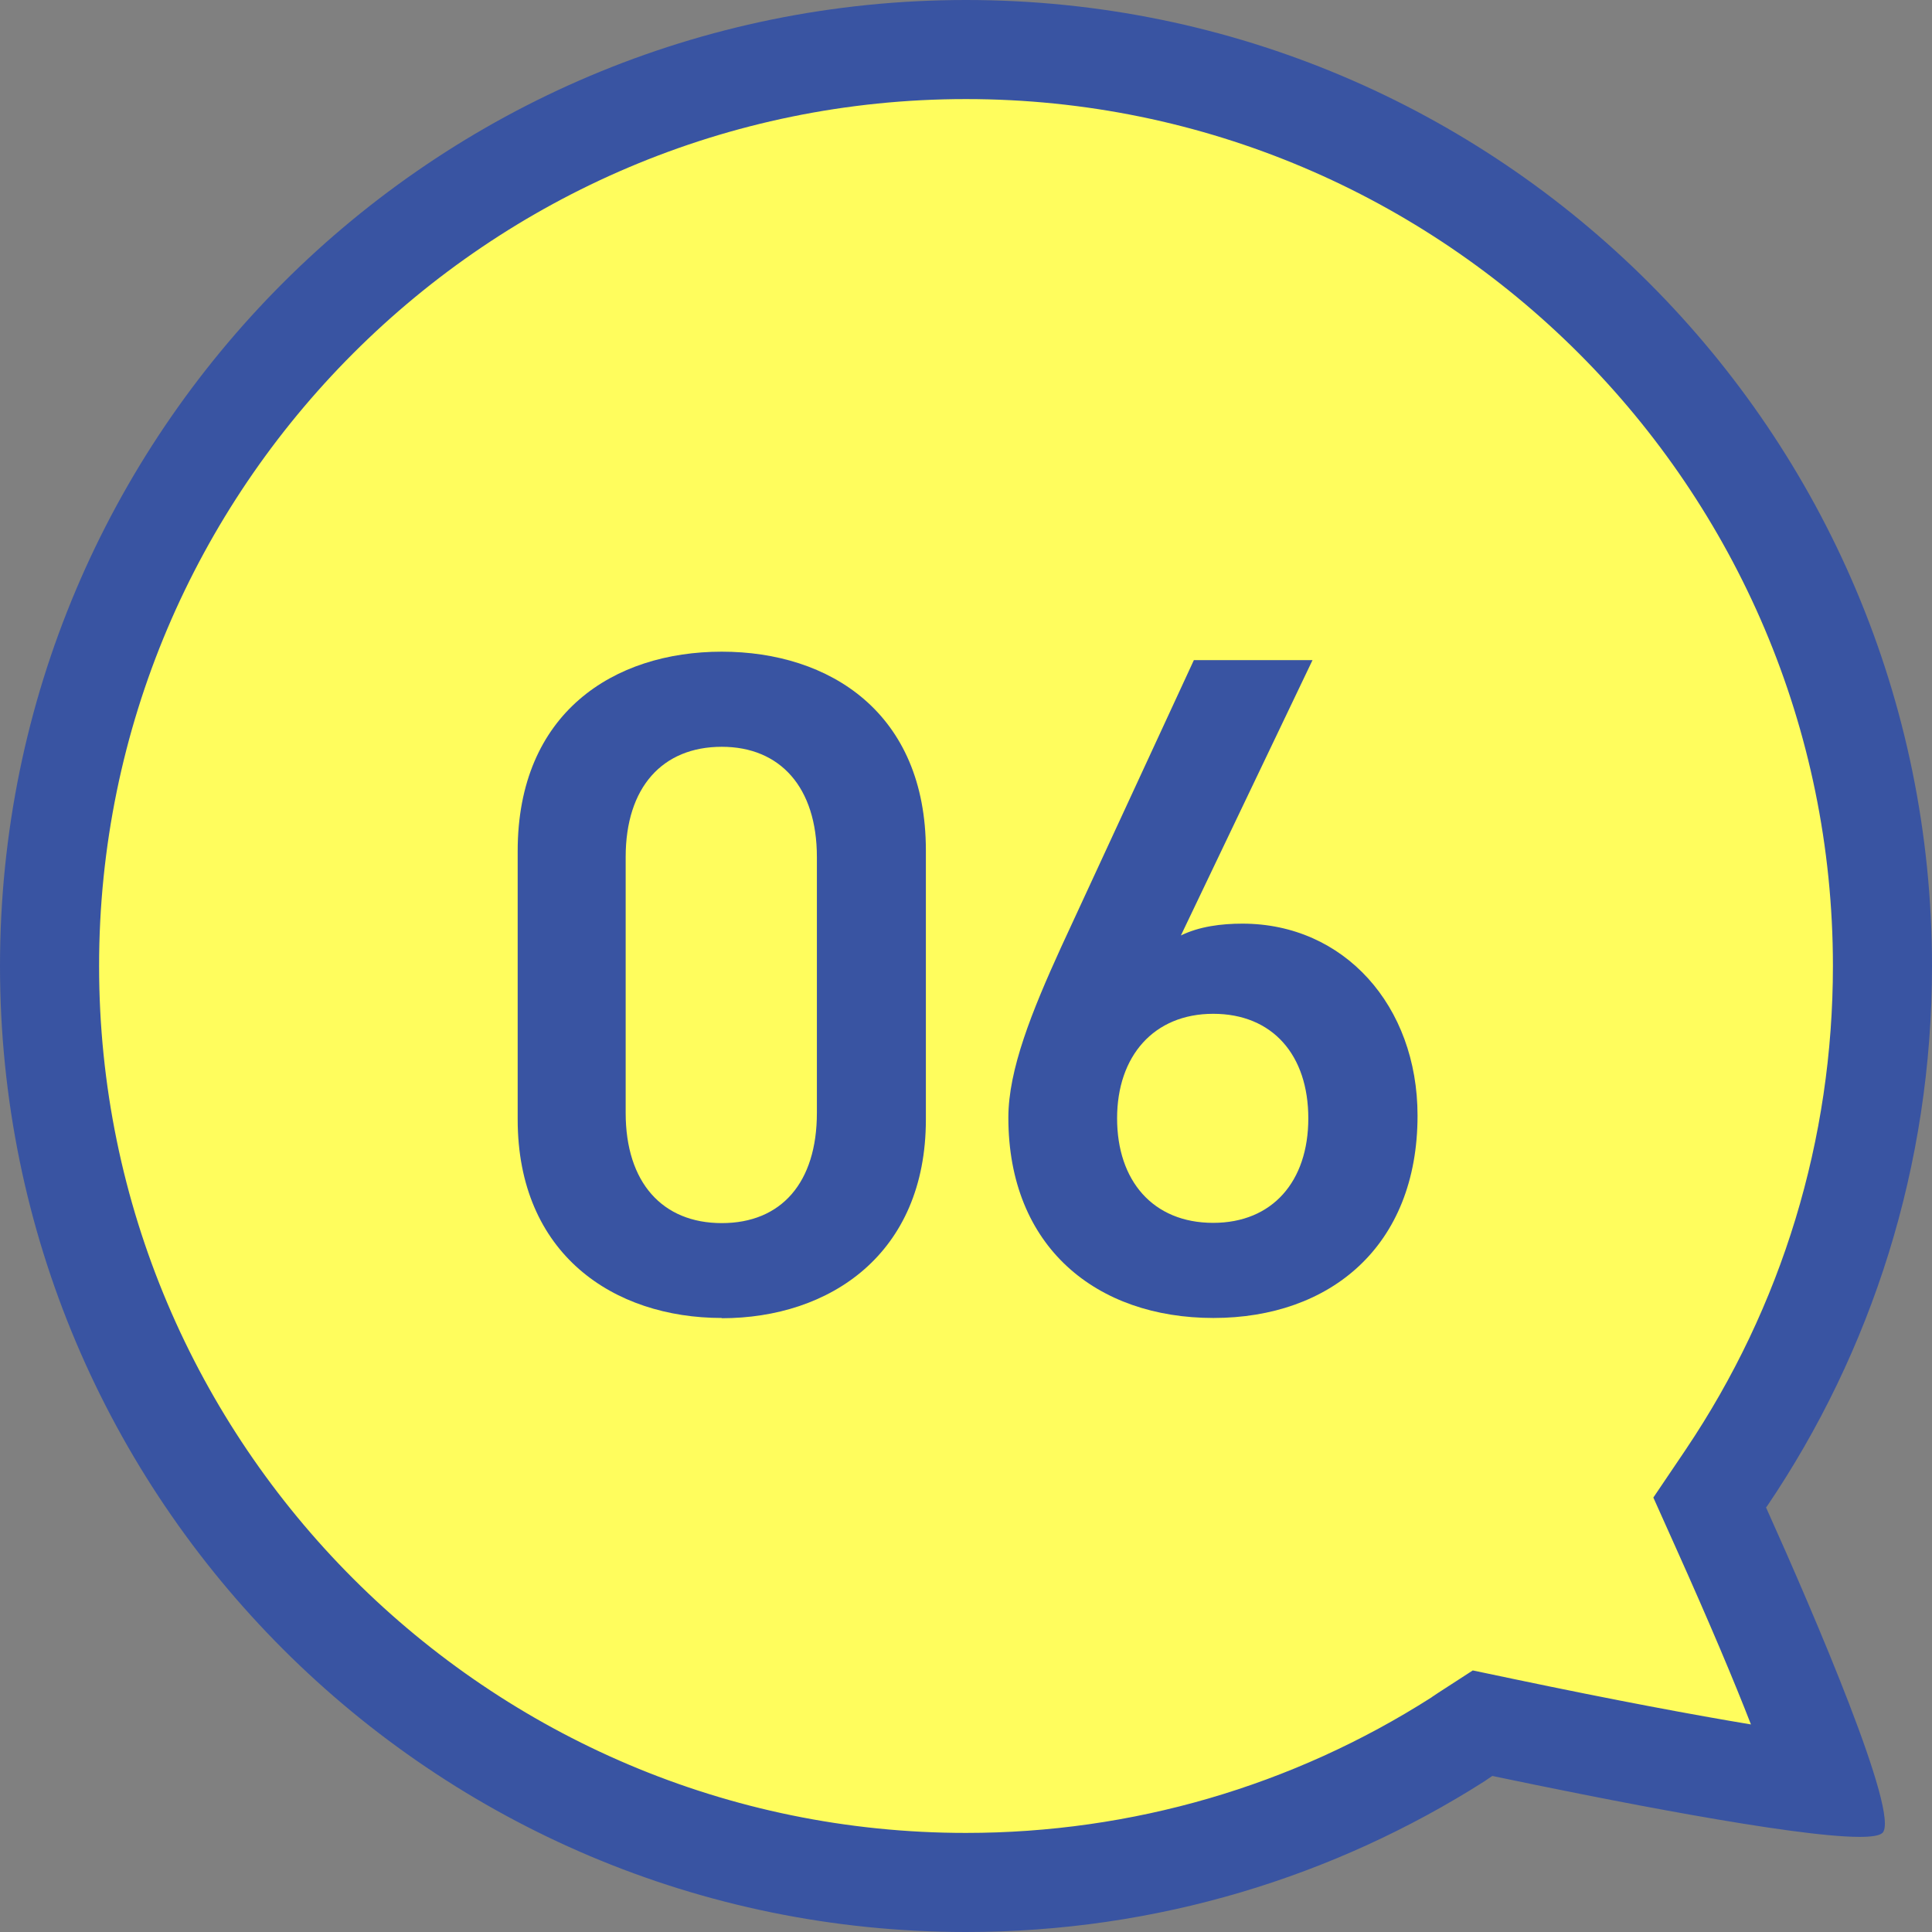
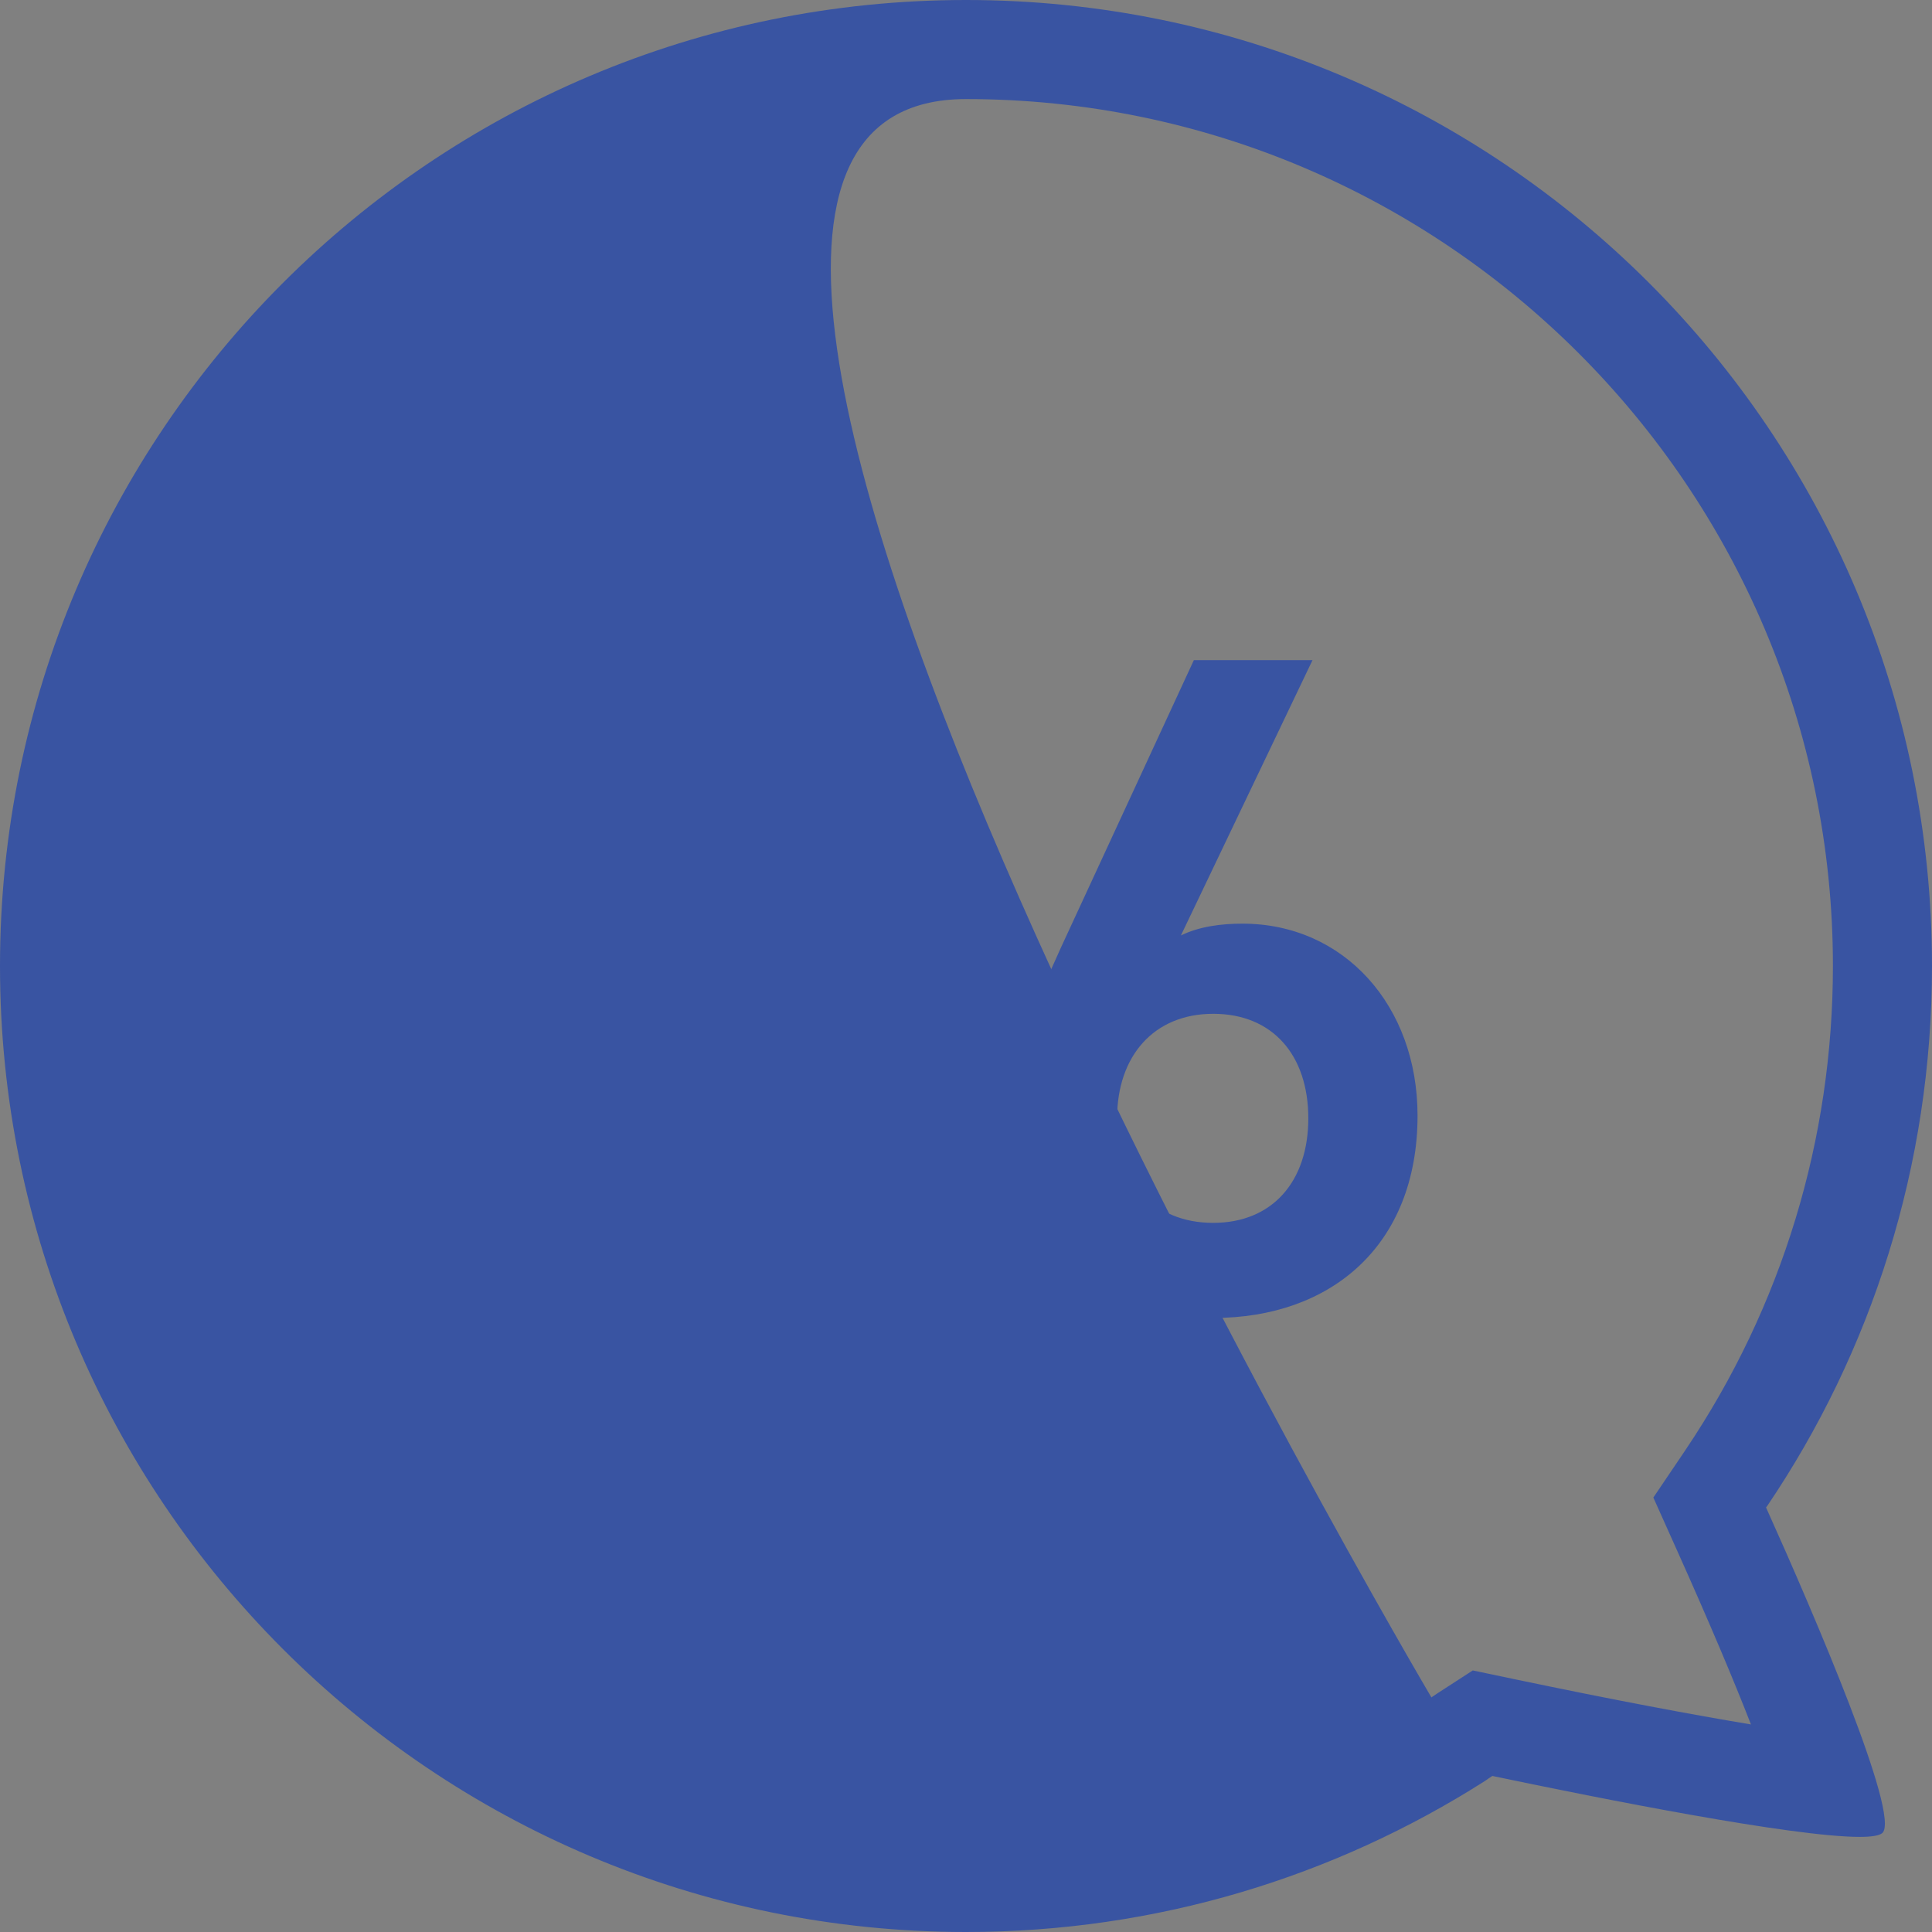
<svg xmlns="http://www.w3.org/2000/svg" id="_レイヤー_1" data-name="レイヤー 1" width="78" height="78" viewBox="0 0 78 78">
  <rect x="0" y="0" width="78" height="78" fill="#808080" stroke="none" />
  <defs>
    <style>
      .cls-1 {
        fill: #fffd5d;
      }

      .cls-2 {
        fill: #3954a2;
      }
    </style>
  </defs>
  <g>
-     <path class="cls-1" d="M39,76C18.6,76,2,59.4,2,39S18.6,2,39,2s37,16.6,37,37c0,7.42-2.18,14.57-6.32,20.69l-.62,.92,.42,1.07c2.59,5.78,3.73,8.82,4.23,10.39-2.5-.26-7.08-1.08-13.05-2.33l-.8-.17-.69,.45-.3,.2c-5.93,3.78-12.8,5.78-19.86,5.78Z" />
-     <path class="cls-2" d="M39,4c19.3,0,35,15.7,35,35,0,6.99-2.05,13.74-5.94,19.52l-.02,.03-.04,.06-1.25,1.85,.91,2.03c1.37,3.05,2.35,5.38,3.03,7.13-2.29-.38-5.46-.97-9.61-1.84l-1.62-.34-1.39,.9c-.08,.05-.16,.11-.24,.16l-.04,.03c-5.61,3.58-12.1,5.47-18.79,5.47-19.3,0-35-15.7-35-35S19.7,4,39,4m0-4C17.46,0,0,17.46,0,39s17.46,39,39,39c7.71,0,14.89-2.24,20.94-6.09,.1-.07,.2-.14,.31-.21,4.44,.93,12.14,2.46,14.83,2.46,.48,0,.8-.05,.92-.16,.72-.72-2.72-8.74-4.7-13.14,.01-.02,.03-.03,.04-.05,4.21-6.22,6.66-13.73,6.66-21.81C78,17.46,60.54,0,39,0h0Z" />
+     <path class="cls-2" d="M39,4c19.3,0,35,15.7,35,35,0,6.99-2.05,13.74-5.94,19.52l-.02,.03-.04,.06-1.25,1.85,.91,2.03c1.37,3.05,2.35,5.38,3.03,7.13-2.29-.38-5.46-.97-9.61-1.84l-1.62-.34-1.39,.9c-.08,.05-.16,.11-.24,.16l-.04,.03S19.7,4,39,4m0-4C17.46,0,0,17.46,0,39s17.46,39,39,39c7.71,0,14.89-2.24,20.94-6.09,.1-.07,.2-.14,.31-.21,4.44,.93,12.14,2.46,14.83,2.46,.48,0,.8-.05,.92-.16,.72-.72-2.72-8.74-4.7-13.14,.01-.02,.03-.03,.04-.05,4.21-6.22,6.66-13.73,6.66-21.81C78,17.46,60.54,0,39,0h0Z" />
  </g>
  <g>
    <path class="cls-2" d="M29.14,53.21c-4.37,0-8.24-2.58-8.24-8.02v-10.83c0-5.58,3.88-8.05,8.24-8.05s8.24,2.47,8.24,8.02v10.87c0,5.43-3.88,8.02-8.24,8.02Zm0-23.06c-2.39,0-3.88,1.63-3.88,4.45v10.33c0,2.81,1.48,4.45,3.88,4.45s3.84-1.63,3.84-4.45v-10.33c0-2.81-1.48-4.45-3.84-4.45Z" />
    <path class="cls-2" d="M47.65,37.78c.76-.38,1.67-.49,2.51-.49,4.1,0,7.07,3.31,7.07,7.75,0,5.28-3.53,8.17-8.24,8.17s-8.28-2.85-8.28-8.09c0-1.94,.95-4.29,2.13-6.88l5.36-11.59h4.79l-5.32,11.13Zm1.33,11.59c2.39,0,3.84-1.67,3.84-4.22s-1.44-4.22-3.84-4.22-3.88,1.71-3.88,4.22,1.44,4.22,3.88,4.22Z" />
  </g>
</svg>